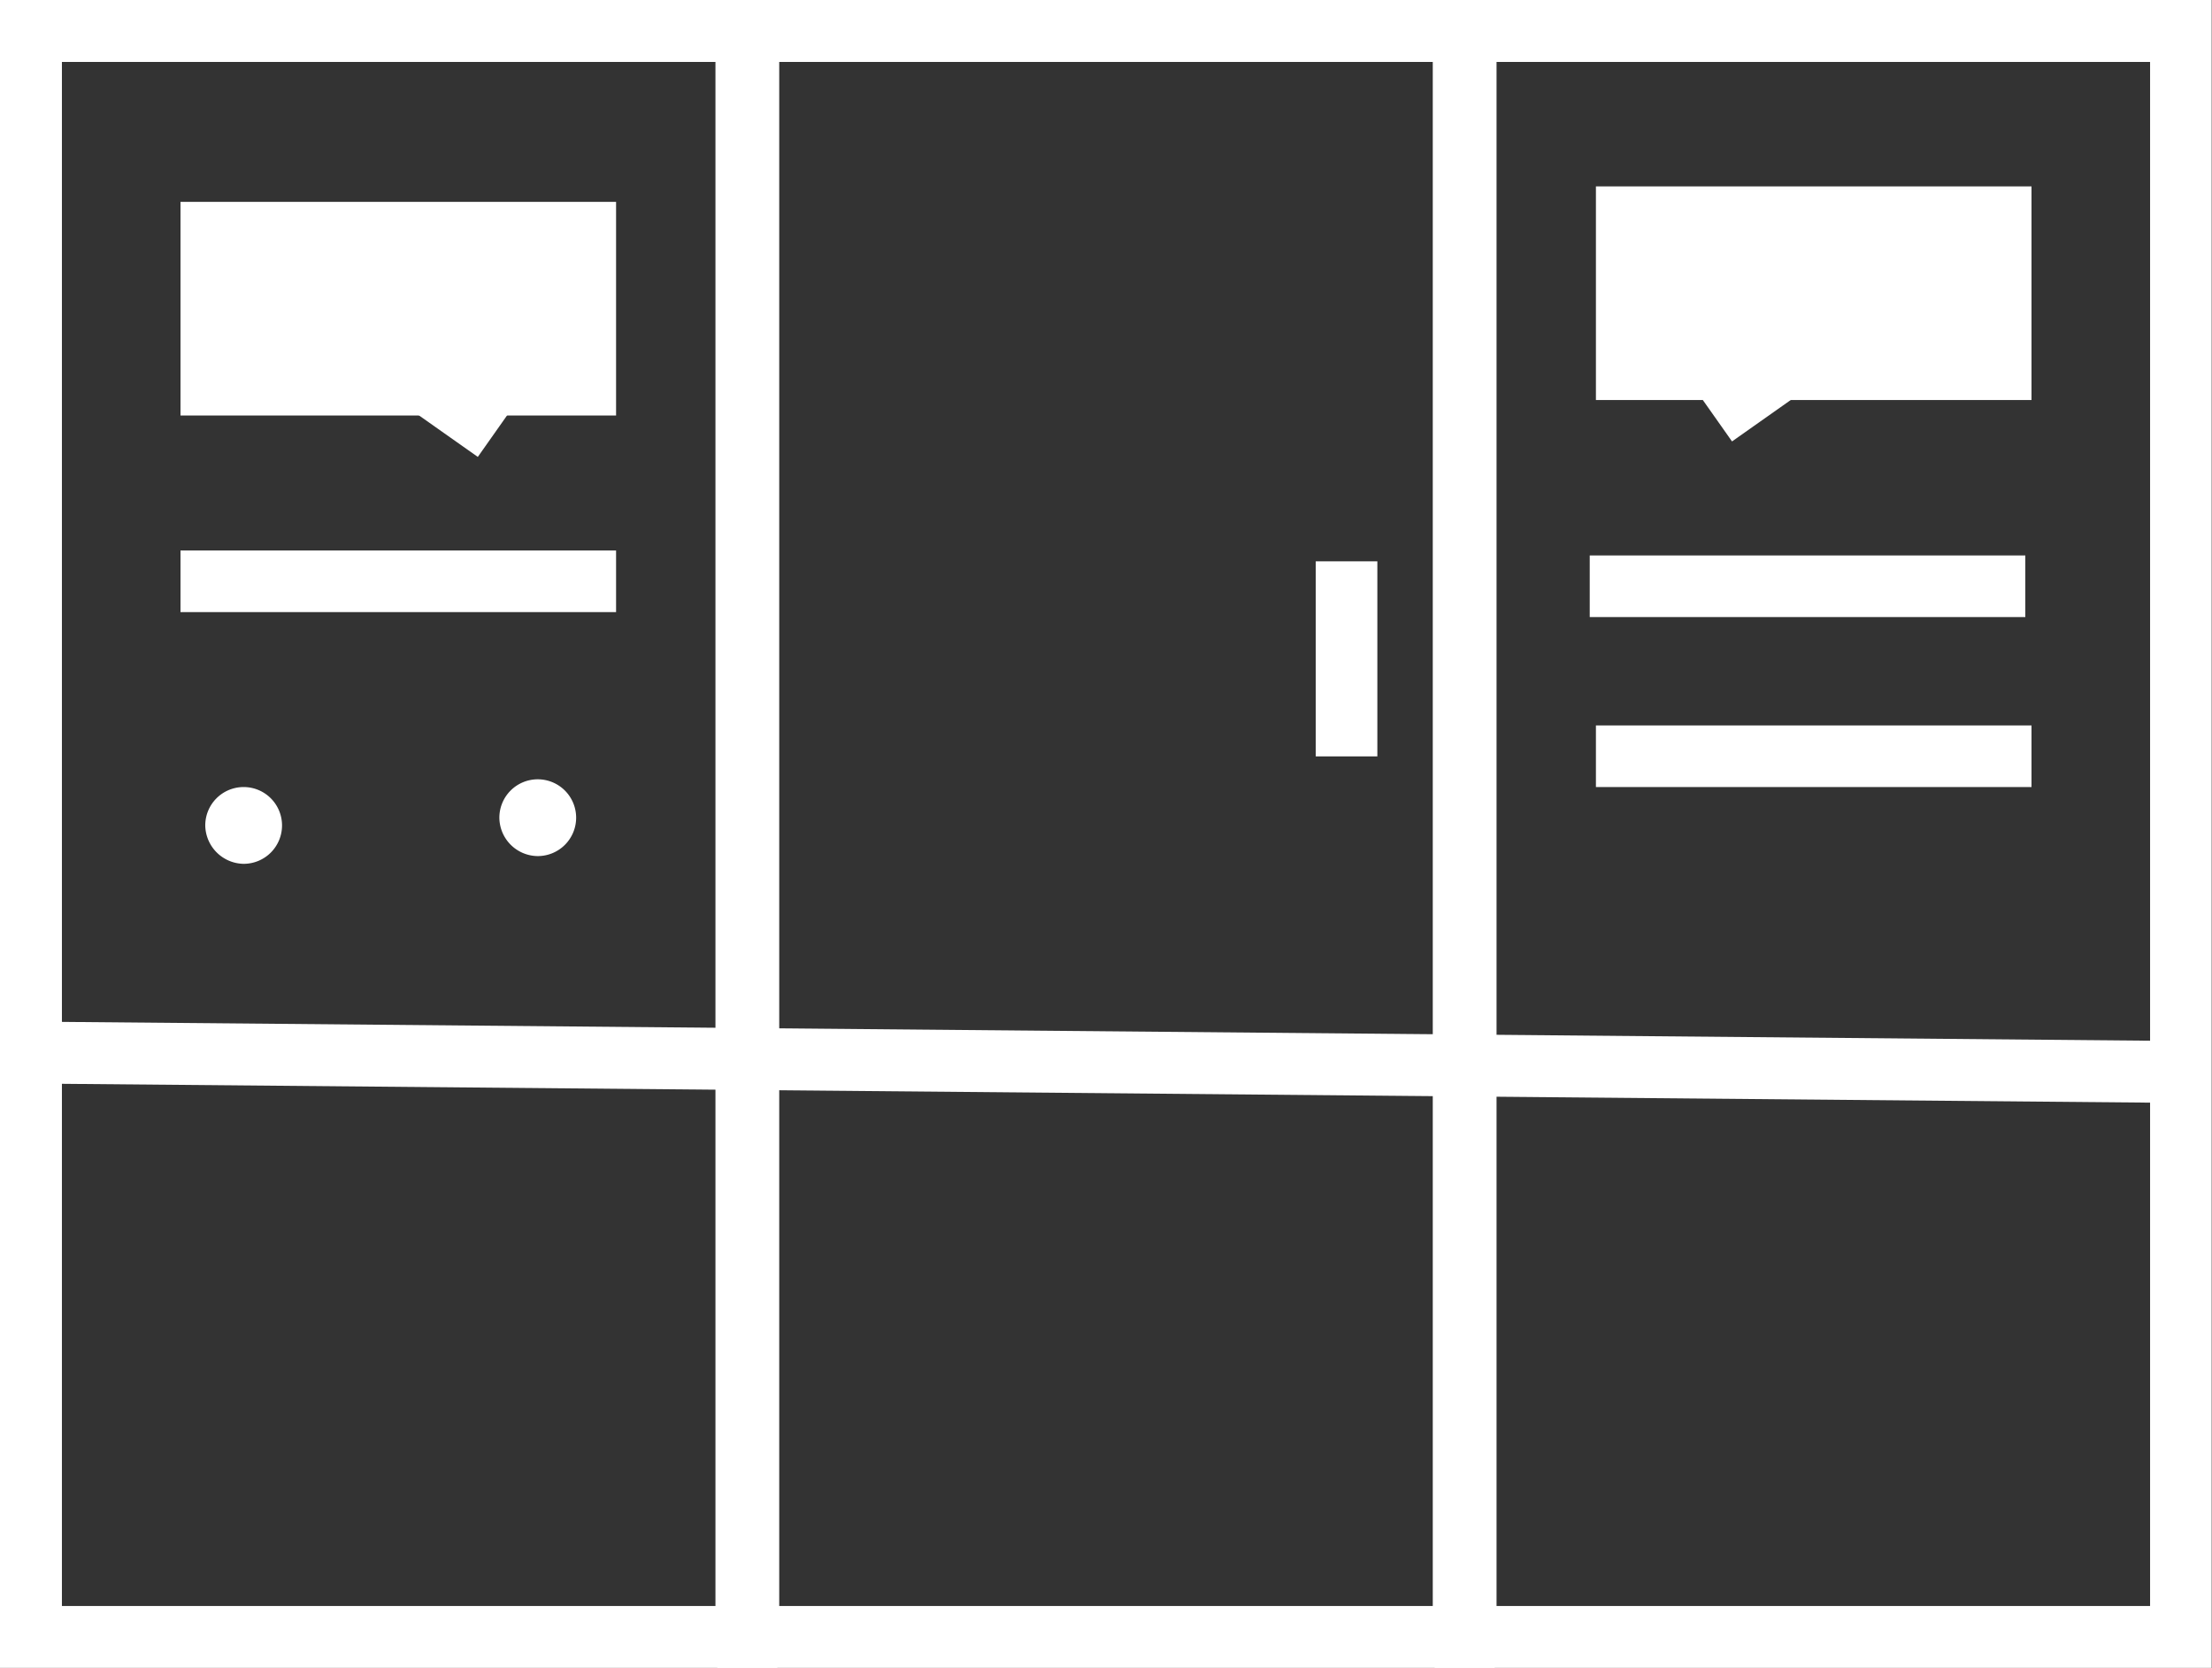
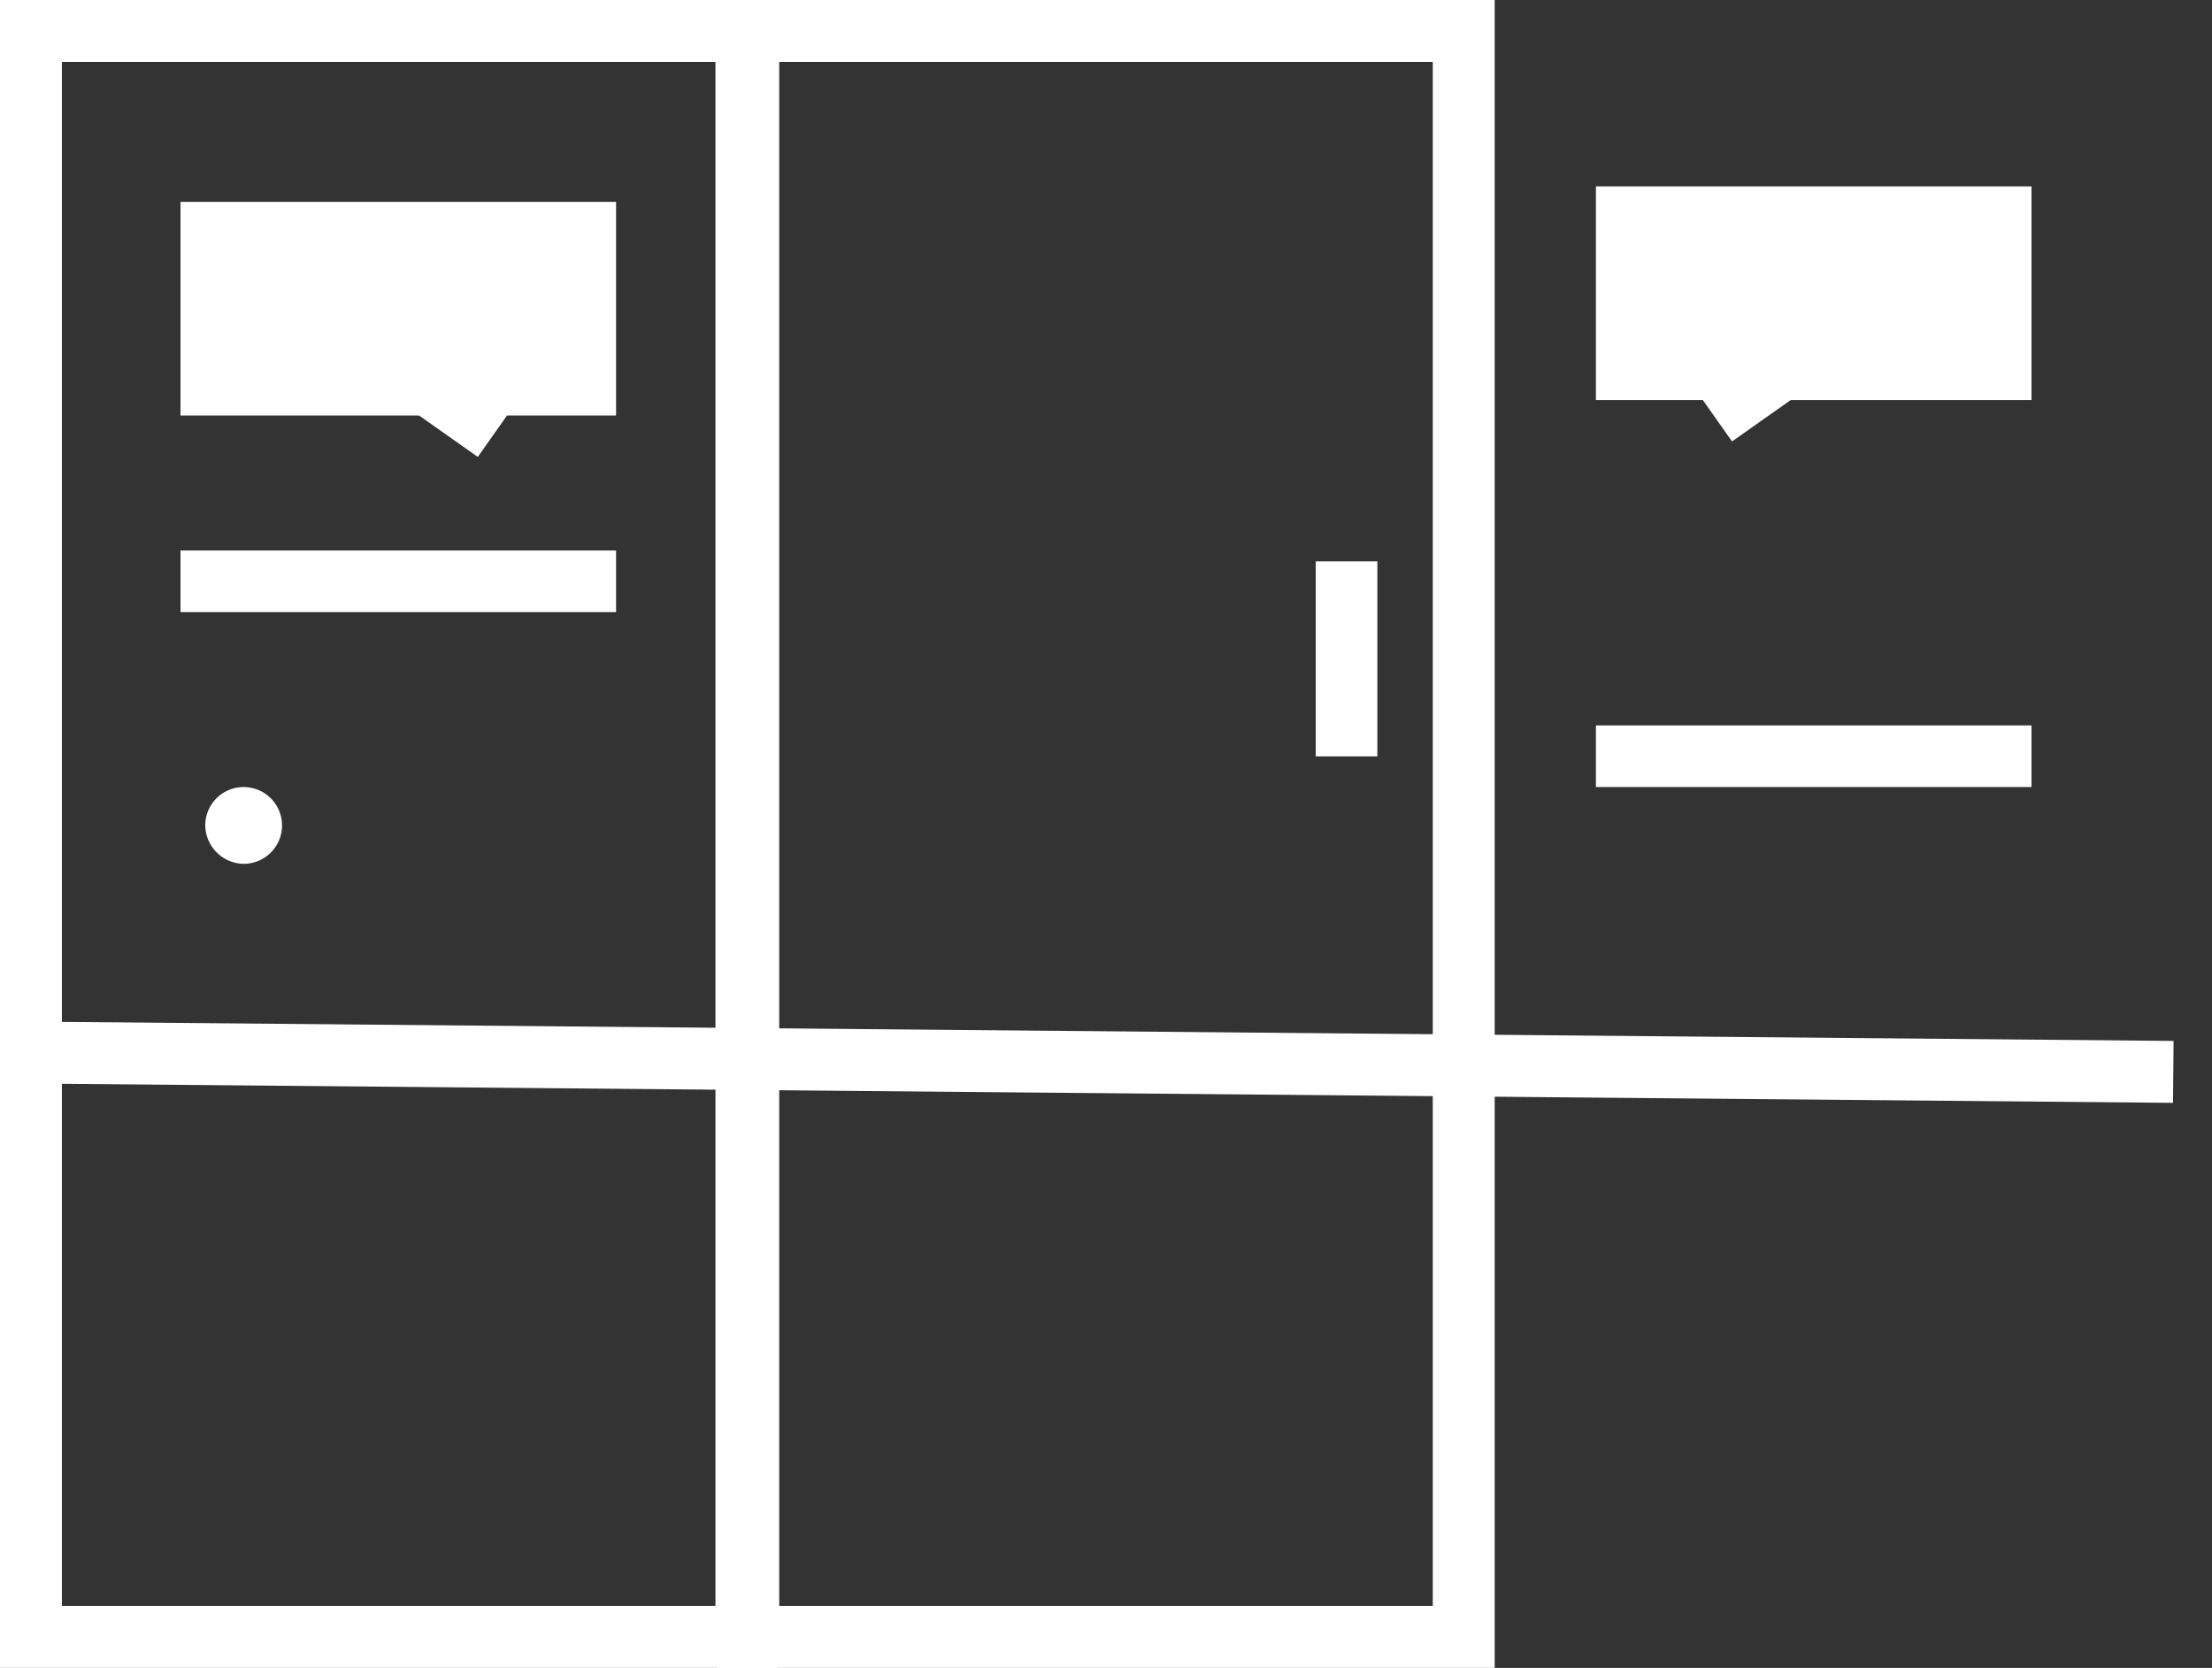
<svg xmlns="http://www.w3.org/2000/svg" id="Ebene_1" data-name="Ebene 1" viewBox="0 0 71.45 53.87">
  <rect x="0" y="0" width="71.45" height="53.87" fill="#333333" stroke="none" />
  <defs>
    <clipPath id="clip-path" transform="translate(-4.98 -9.77)">
      <rect x="4.98" y="9.77" width="71.44" height="53.87" fill="none" />
    </clipPath>
  </defs>
  <g clip-path="url(#clip-path)">
    <rect x="1" y="1" width="23.11" height="51.87" fill="none" stroke="#fff" stroke-width="2" />
  </g>
  <g clip-path="url(#clip-path)">
    <rect x="24.17" y="1" width="23.11" height="51.87" fill="none" stroke="#fff" stroke-width="2" />
  </g>
  <g clip-path="url(#clip-path)">
-     <rect x="47.34" y="1" width="23.11" height="51.87" fill="none" stroke="#fff" stroke-width="2" />
-   </g>
+     </g>
  <rect x="5.83" y="6.52" width="14.07" height="6.9" fill="#fff" />
  <line x1="16.01" y1="13.94" x2="10.38" y2="9.97" fill="none" stroke="#fff" stroke-width="2" />
  <rect x="51.55" y="6.02" width="14.07" height="6.9" fill="#fff" />
  <line x1="55.37" y1="13.44" x2="61" y2="9.47" fill="none" stroke="#fff" stroke-width="2" />
  <g clip-path="url(#clip-path)">
    <line x1="1.45" y1="34" x2="70.2" y2="34.62" fill="none" stroke="#fff" stroke-width="2" />
  </g>
  <rect x="5.83" y="17.78" width="14.07" height="1.99" fill="#fff" />
-   <rect x="51.35" y="17.94" width="14.07" height="1.99" fill="#fff" />
  <rect x="51.55" y="23.43" width="14.07" height="1.99" fill="#fff" />
  <g clip-path="url(#clip-path)">
    <path d="M12.85,37.67a1.24,1.24,0,1,0-1.24-1.24,1.26,1.26,0,0,0,1.24,1.24" transform="translate(-4.98 -9.77)" fill="#fff" />
  </g>
  <g clip-path="url(#clip-path)">
-     <path d="M22.35,37.42a1.24,1.24,0,1,0-1.24-1.24,1.25,1.25,0,0,0,1.24,1.24h0" transform="translate(-4.98 -9.77)" fill="#fff" />
-   </g>
+     </g>
  <rect x="42.5" y="18.13" width="1.99" height="6.3" fill="#fff" />
</svg>